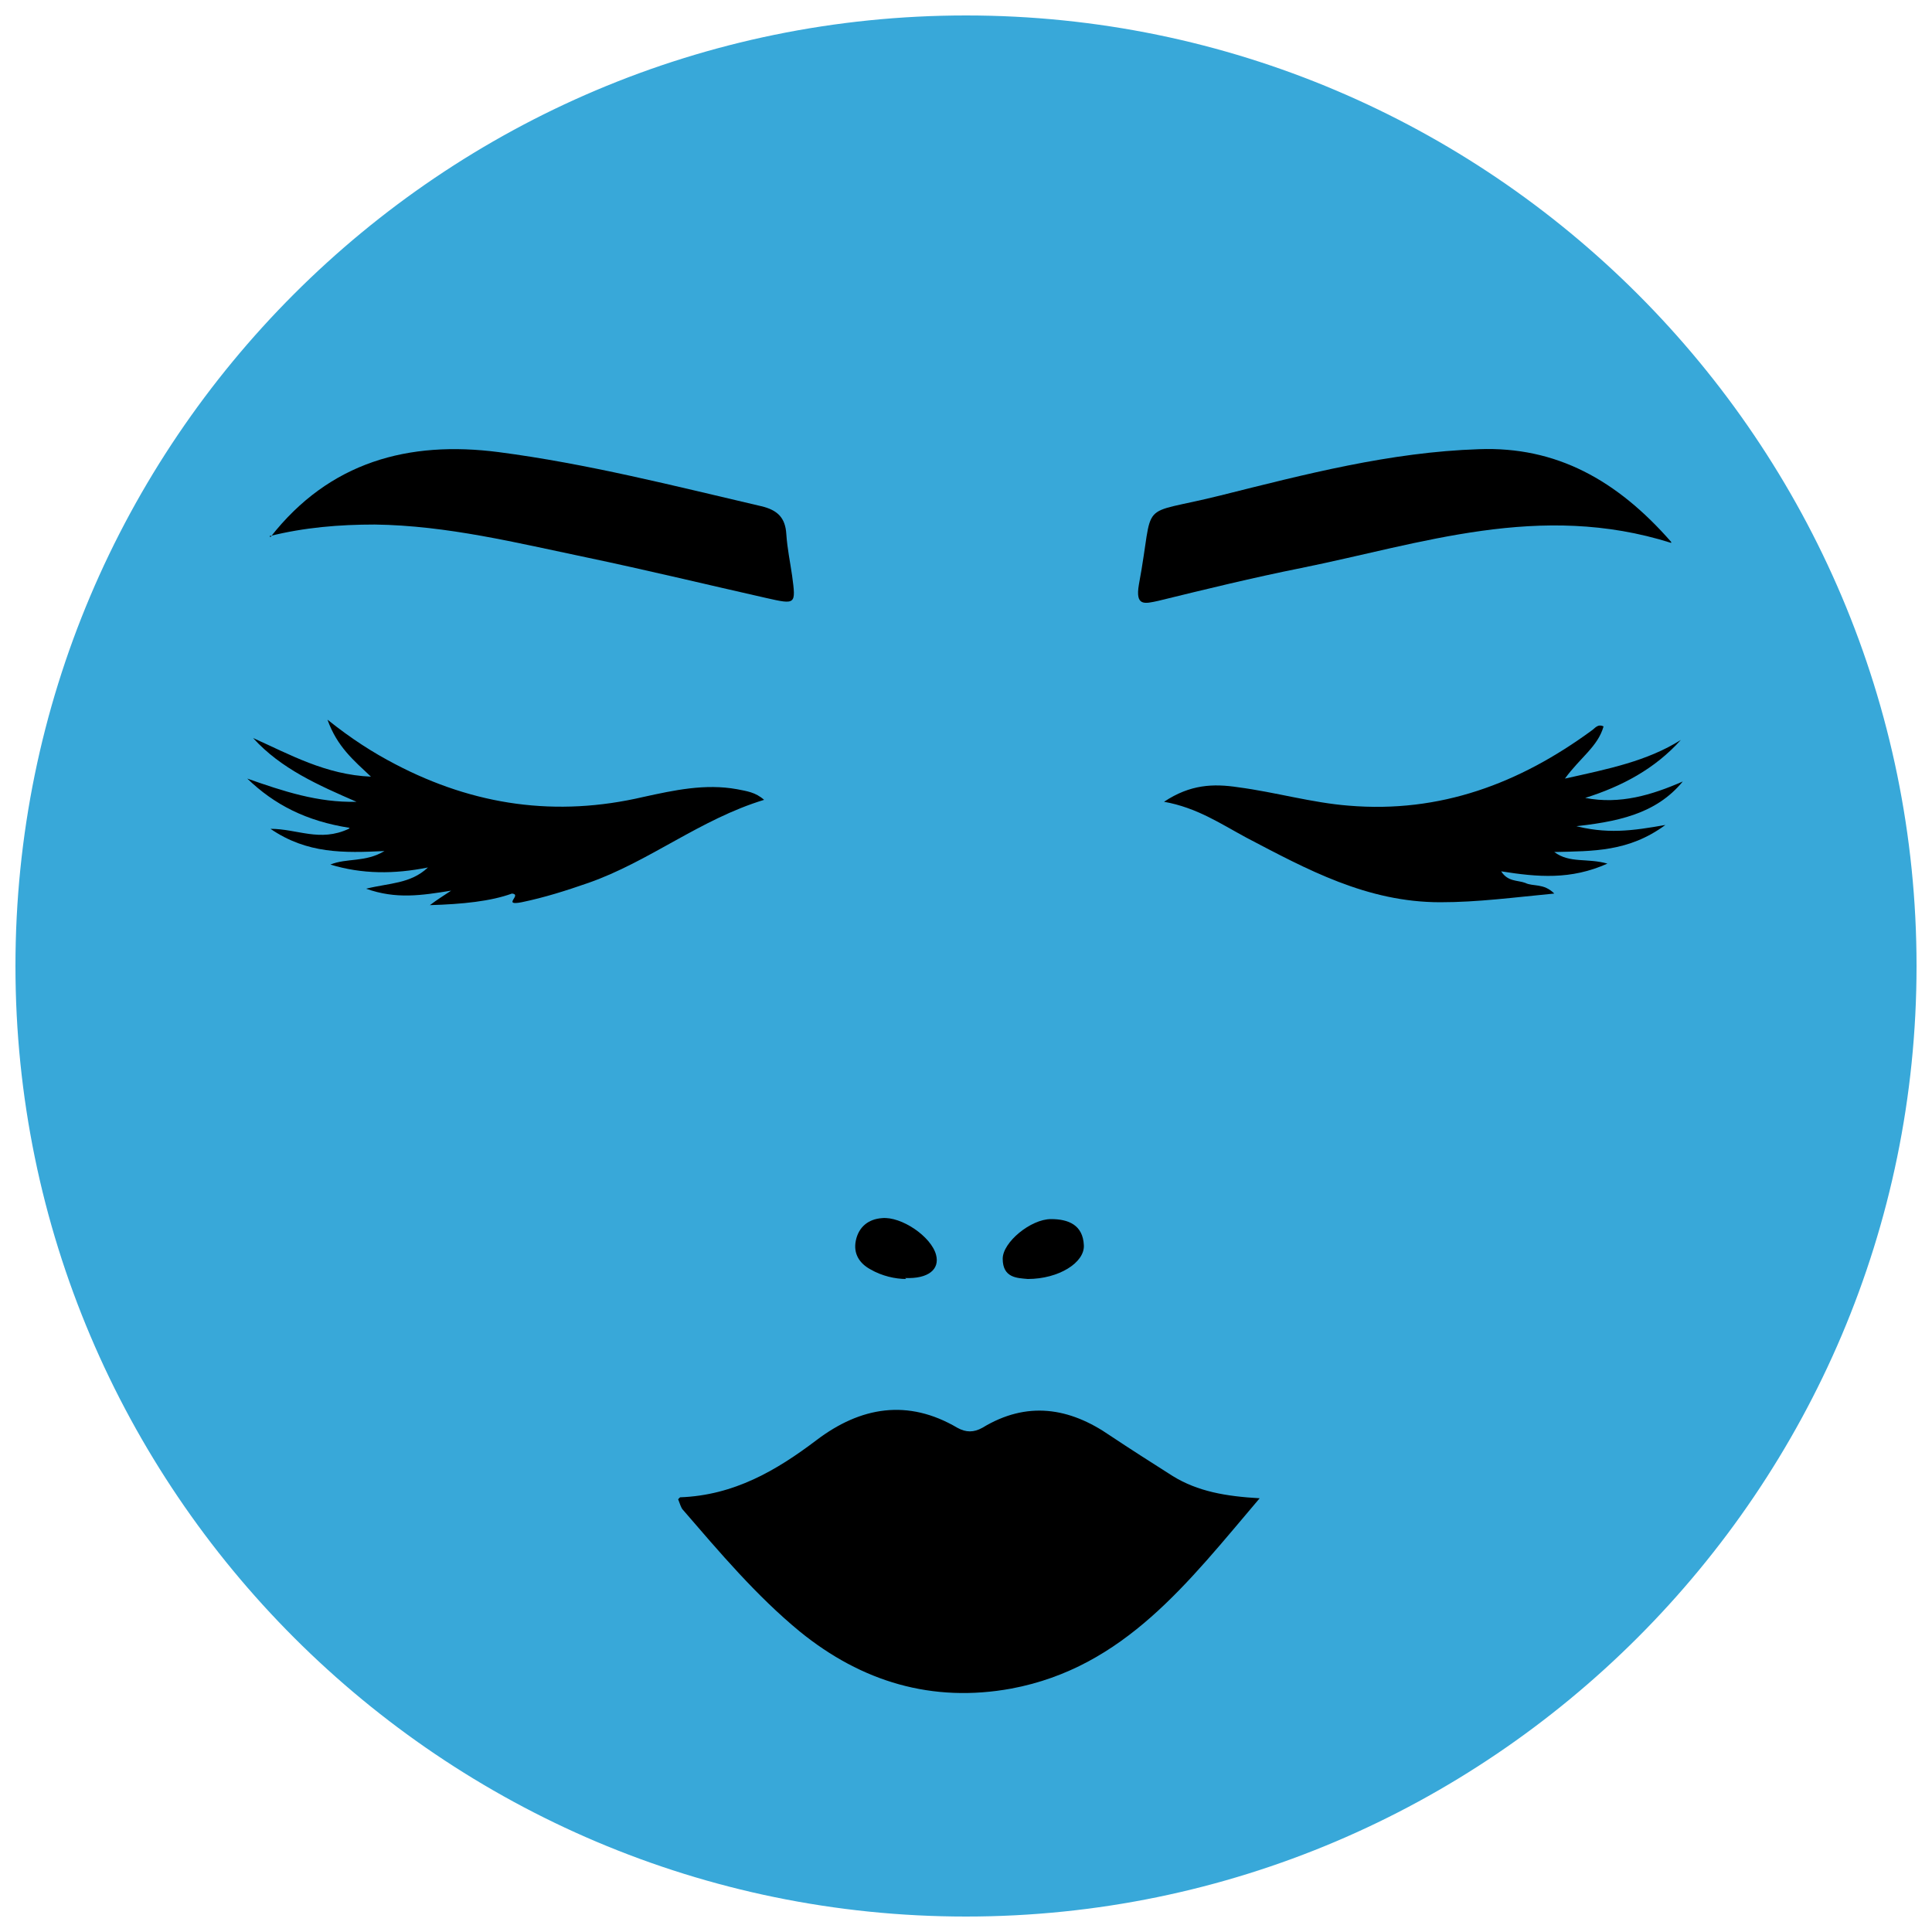
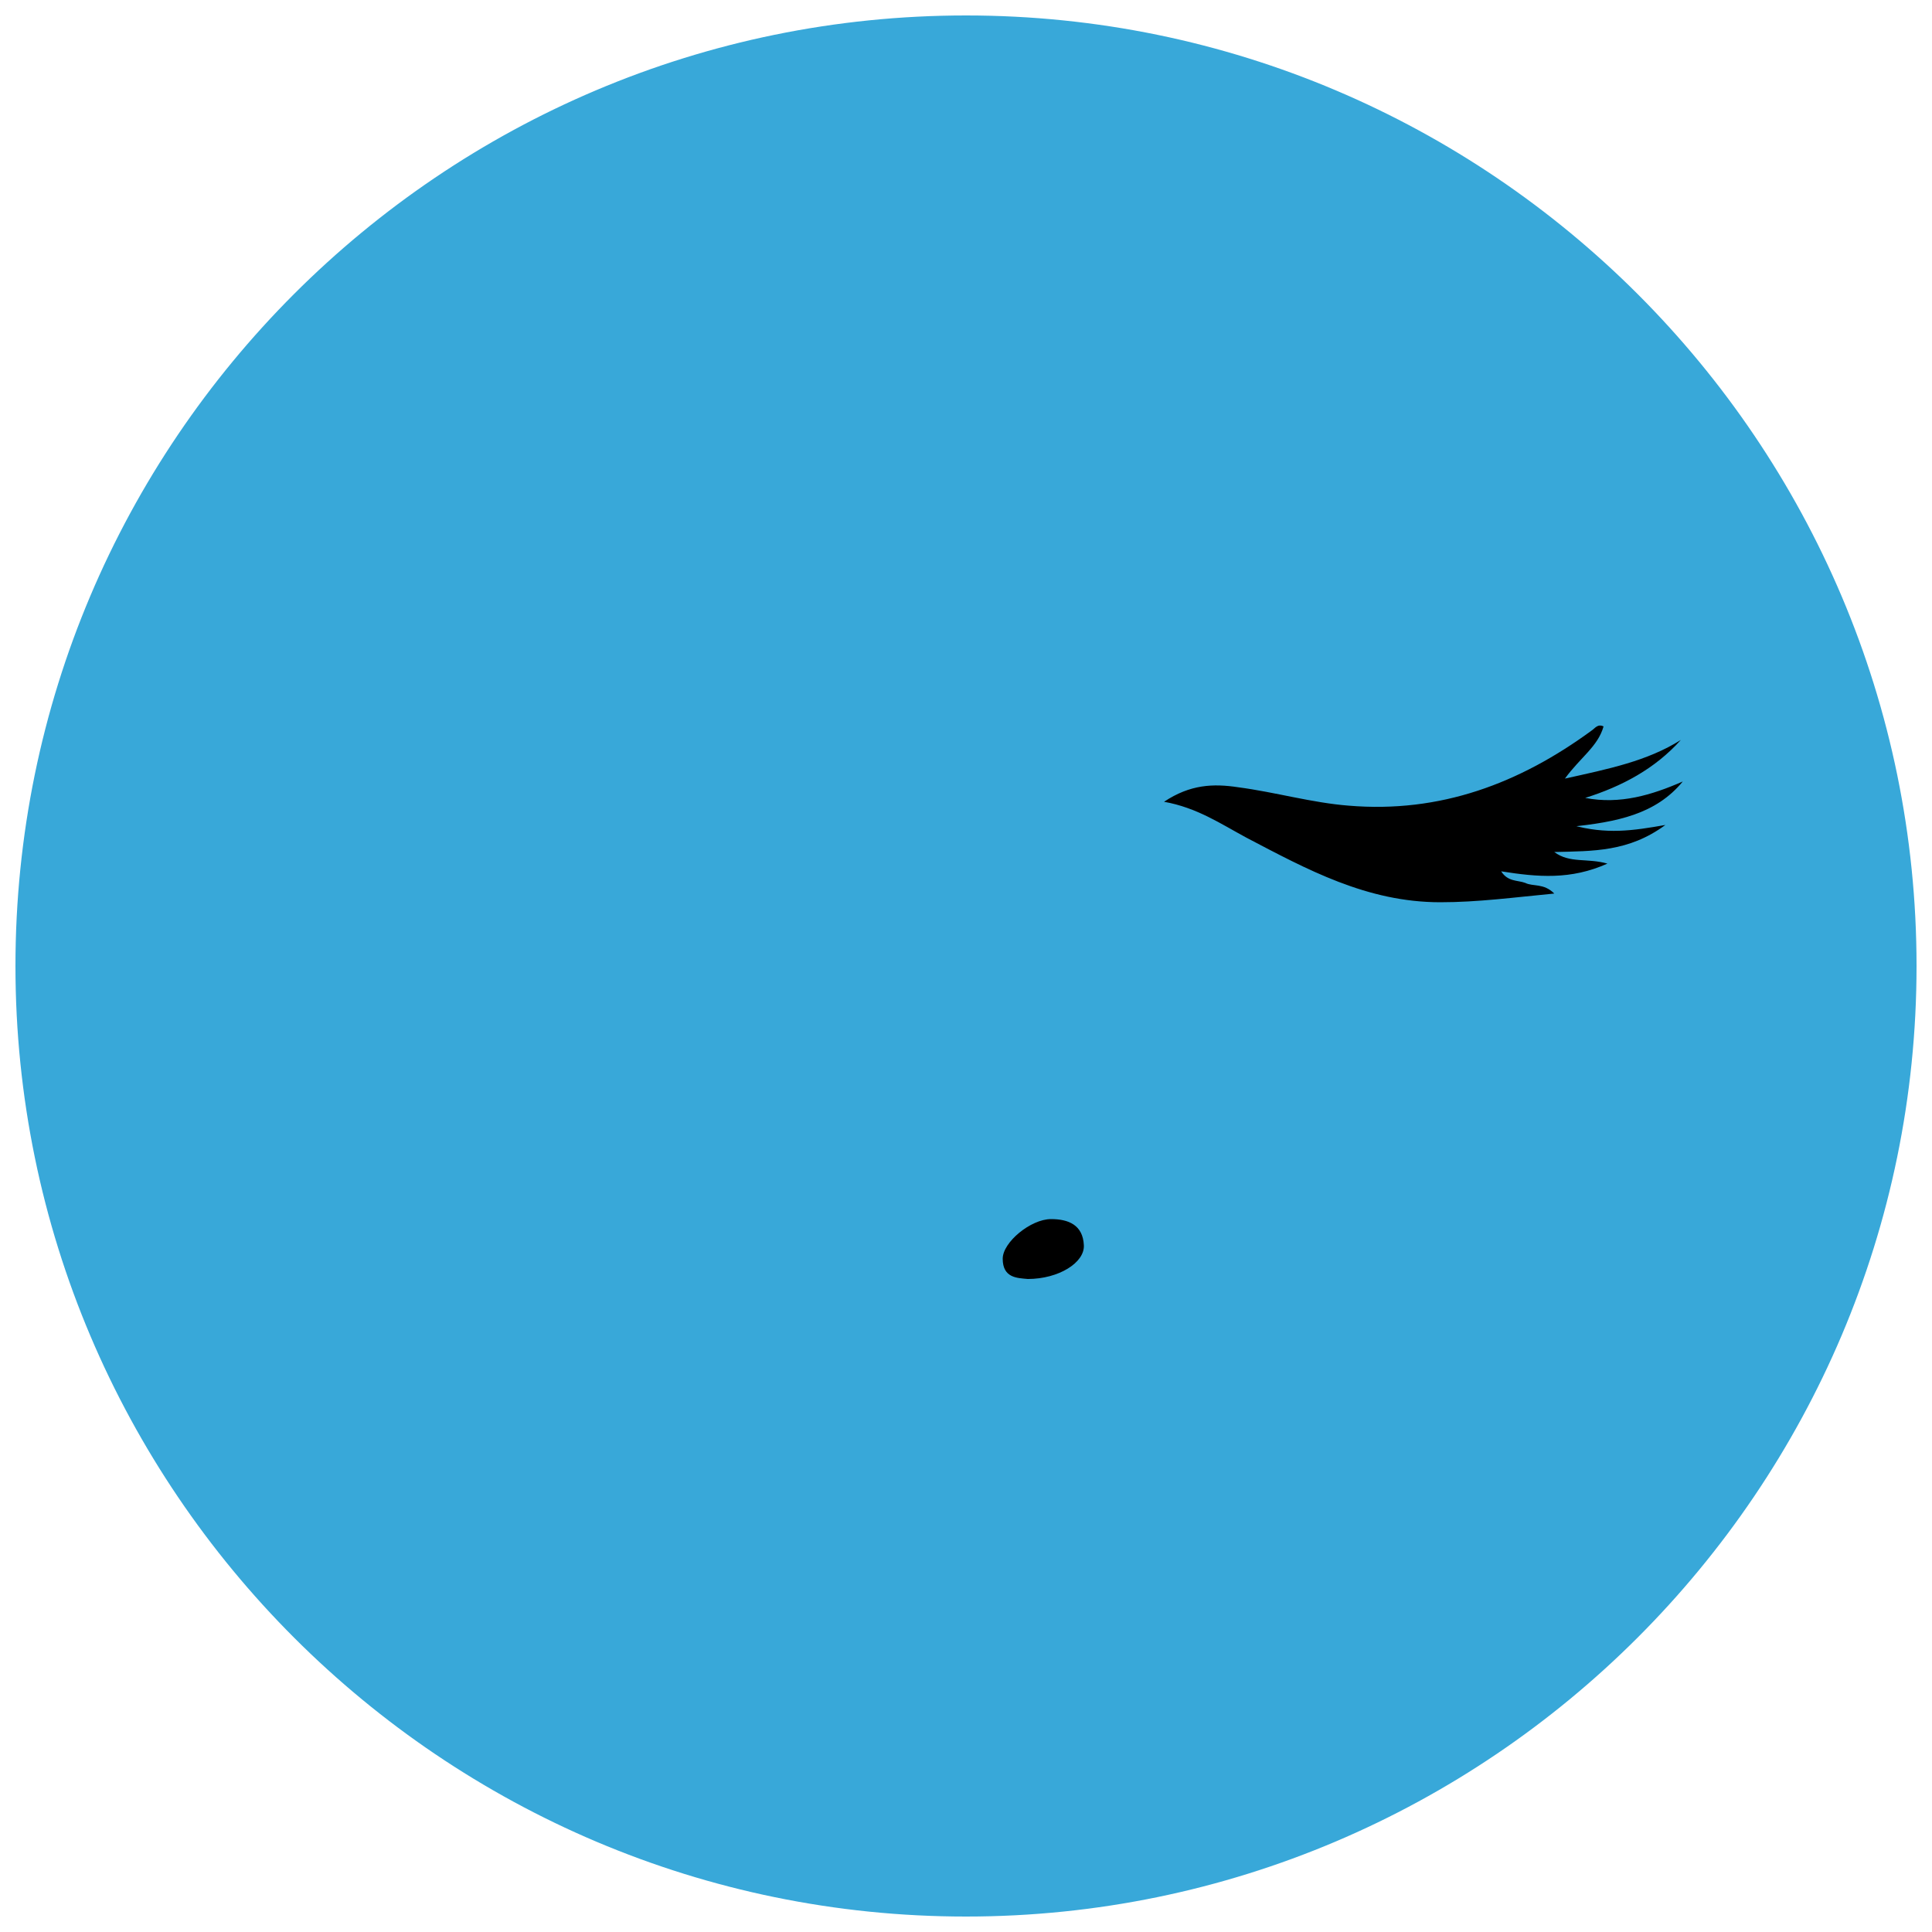
<svg xmlns="http://www.w3.org/2000/svg" id="Livello_1" version="1.1" viewBox="0 0 200 200">
  <defs>
    <style> .st0 { fill: #38a8d9; } </style>
  </defs>
  <g>
    <path class="st0" d="M100,194.6c-52.2,0-94.6-42.4-94.6-94.6S47.8,5.4,100,5.4s94.6,42.4,94.6,94.6-42.4,94.6-94.6,94.6Z" />
    <path class="st0" d="M100,9.2c50.1,0,90.8,40.6,90.8,90.8s-40.6,90.8-90.8,90.8S9.2,150.1,9.2,100,49.9,9.2,100,9.2M100,1.6C45.7,1.6,1.6,45.7,1.6,100s44.2,98.4,98.4,98.4,98.4-44.2,98.4-98.4S154.3,1.6,100,1.6h0Z" />
  </g>
  <g>
-     <path d="M70.4,155c5.6-.2,10-2.8,14.1-5.9,4.6-3.5,9.5-4.3,14.6-1.3.9.5,1.7.5,2.6,0,4.6-2.8,9-2.1,13.2.8,2.1,1.4,4.3,2.8,6.5,4.2,2.6,1.6,5.5,2.1,9,2.3-7.4,8.7-14,17.5-25.7,19.7-8.2,1.5-15.5-.7-21.9-5.9-4.5-3.7-8.3-8.2-12.1-12.6-.2-.2-.3-.6-.5-1.1Z" />
-     <path d="M28,55.6c6.1-7.8,14.3-10,23.6-8.8,9.2,1.2,18.2,3.5,27.2,5.6,1.7.4,2.5,1.2,2.6,2.9.1,1.5.4,2.9.6,4.3.4,3,.4,3-2.7,2.3-6.2-1.4-12.4-2.9-18.6-4.2-7.2-1.5-14.4-3.3-21.9-3.4-3.7,0-7.3.3-10.9,1.2Z" />
-     <path d="M173,56.2c-13.6-4.3-25.9.1-38.3,2.6-5,1-9.9,2.2-14.8,3.4-1.4.3-2.4.6-2-1.7,1.7-9.1-.4-7,8.4-9.2,8.8-2.2,17.6-4.5,26.8-4.8,8-.3,14.3,3.2,19.9,9.6Z" />
    <path d="M162.7,85.4c3.6,1,6.3.6,9.7,0-3.8,2.8-7.5,2.7-11.5,2.8,1.6,1.2,3.4.6,5.5,1.2-3.8,1.7-7.2,1.4-11,.8.7,1.1,1.7.9,2.5,1.2.8.4,1.9,0,3,1.1-4.2.4-7.9.9-11.8.9-7.6,0-13.8-3.4-20.1-6.7-2.6-1.4-5.1-3.1-8.5-3.7,2.7-1.8,5.1-1.9,7.7-1.5,3.8.5,7.6,1.6,11.4,1.9,9.5.8,17.7-2.3,25.2-7.8.3-.2.6-.7,1.2-.4-.6,2.1-2.4,3.2-4,5.4,4.5-1,8.5-1.8,12-4-2.7,3-6.1,4.8-9.9,6,3.6.7,6.9-.3,10.1-1.7-2.8,3.4-6.8,4.2-11.7,4.7Z" />
-     <path d="M36.2,85.7c-4.5-.7-7.8-2.4-10.6-5.1,3.7,1.3,7.3,2.5,11.3,2.4-3.9-1.7-7.8-3.4-10.7-6.6,3.8,1.7,7.5,3.8,12.2,4-1.8-1.7-3.5-3.1-4.5-5.9,2.5,2,4.7,3.4,7,4.6,8.2,4.3,16.7,5.5,25.7,3.4,3.2-.7,6.4-1.4,9.7-.8,1,.2,1.9.3,2.8,1.1-6.6,2-11.9,6.4-18.2,8.6-2.3.8-4.5,1.5-6.9,2-2.1.4.1-.8-1-.9-2.2.8-5.1,1.1-8.5,1.2.8-.6,1.3-.9,2.2-1.5-3.1.5-5.7.9-8.8-.2,2.4-.6,4.6-.5,6.4-2.2-3.5.7-6.8.7-10.1-.3,1.7-.7,3.6-.2,5.6-1.4-4.2.2-8,.3-11.8-2.3,2.8,0,5.1,1.4,8.1,0Z" />
    <path d="M106.4,132.4c-1.1-.1-2.6-.1-2.6-2.1,0-1.7,2.9-4.1,5-4.1,1.8,0,3.3.6,3.4,2.7.1,1.8-2.6,3.5-5.8,3.5Z" />
-     <path d="M93.8,132.4c-1.1,0-2.5-.3-3.7-1-1.1-.6-1.8-1.6-1.5-3,.3-1.4,1.3-2.2,2.7-2.3,2-.2,5.1,1.9,5.6,3.8.4,1.5-.8,2.5-3.2,2.4Z" />
  </g>
</svg>